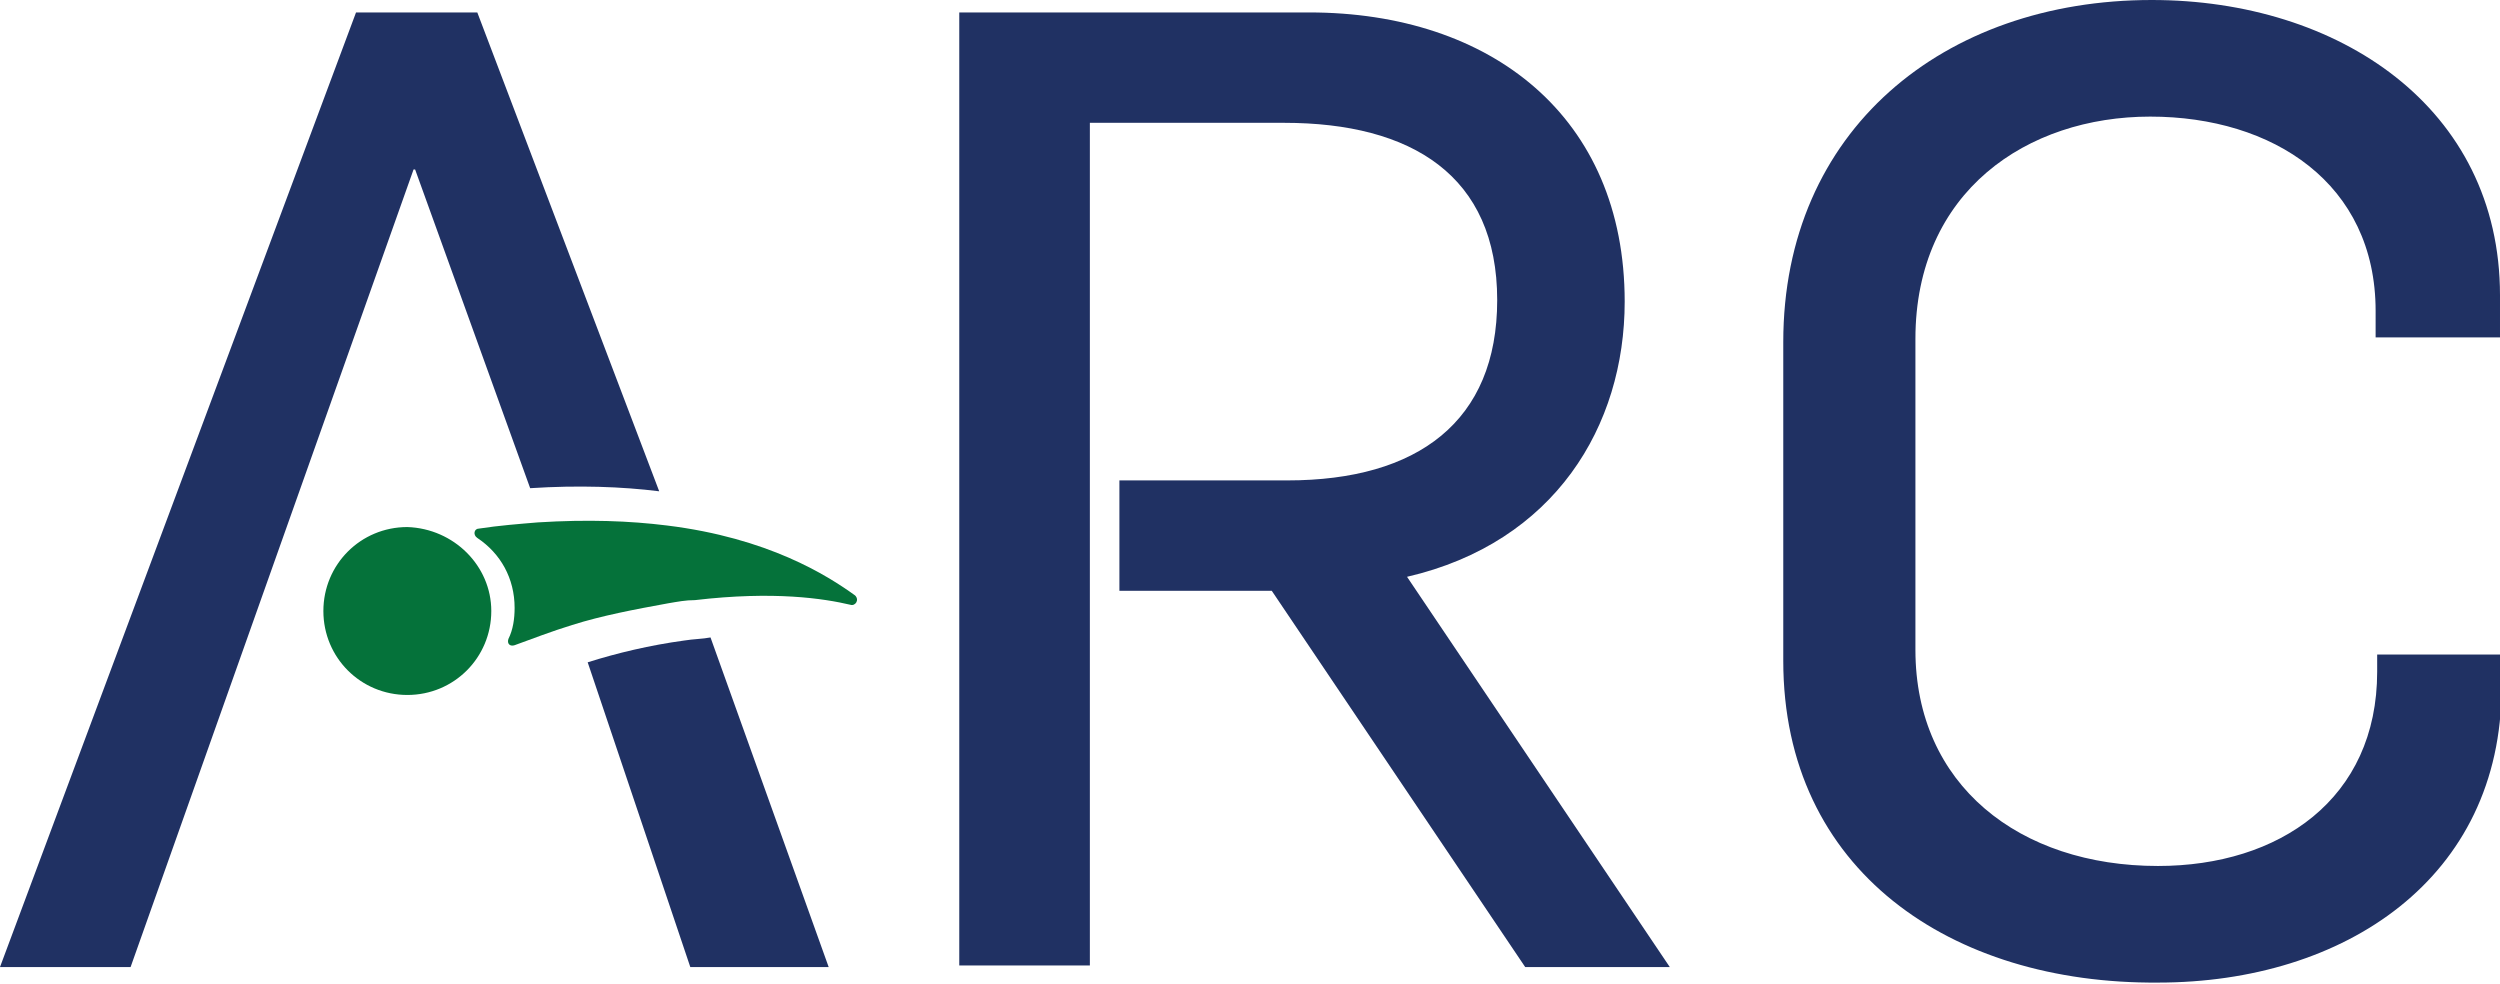
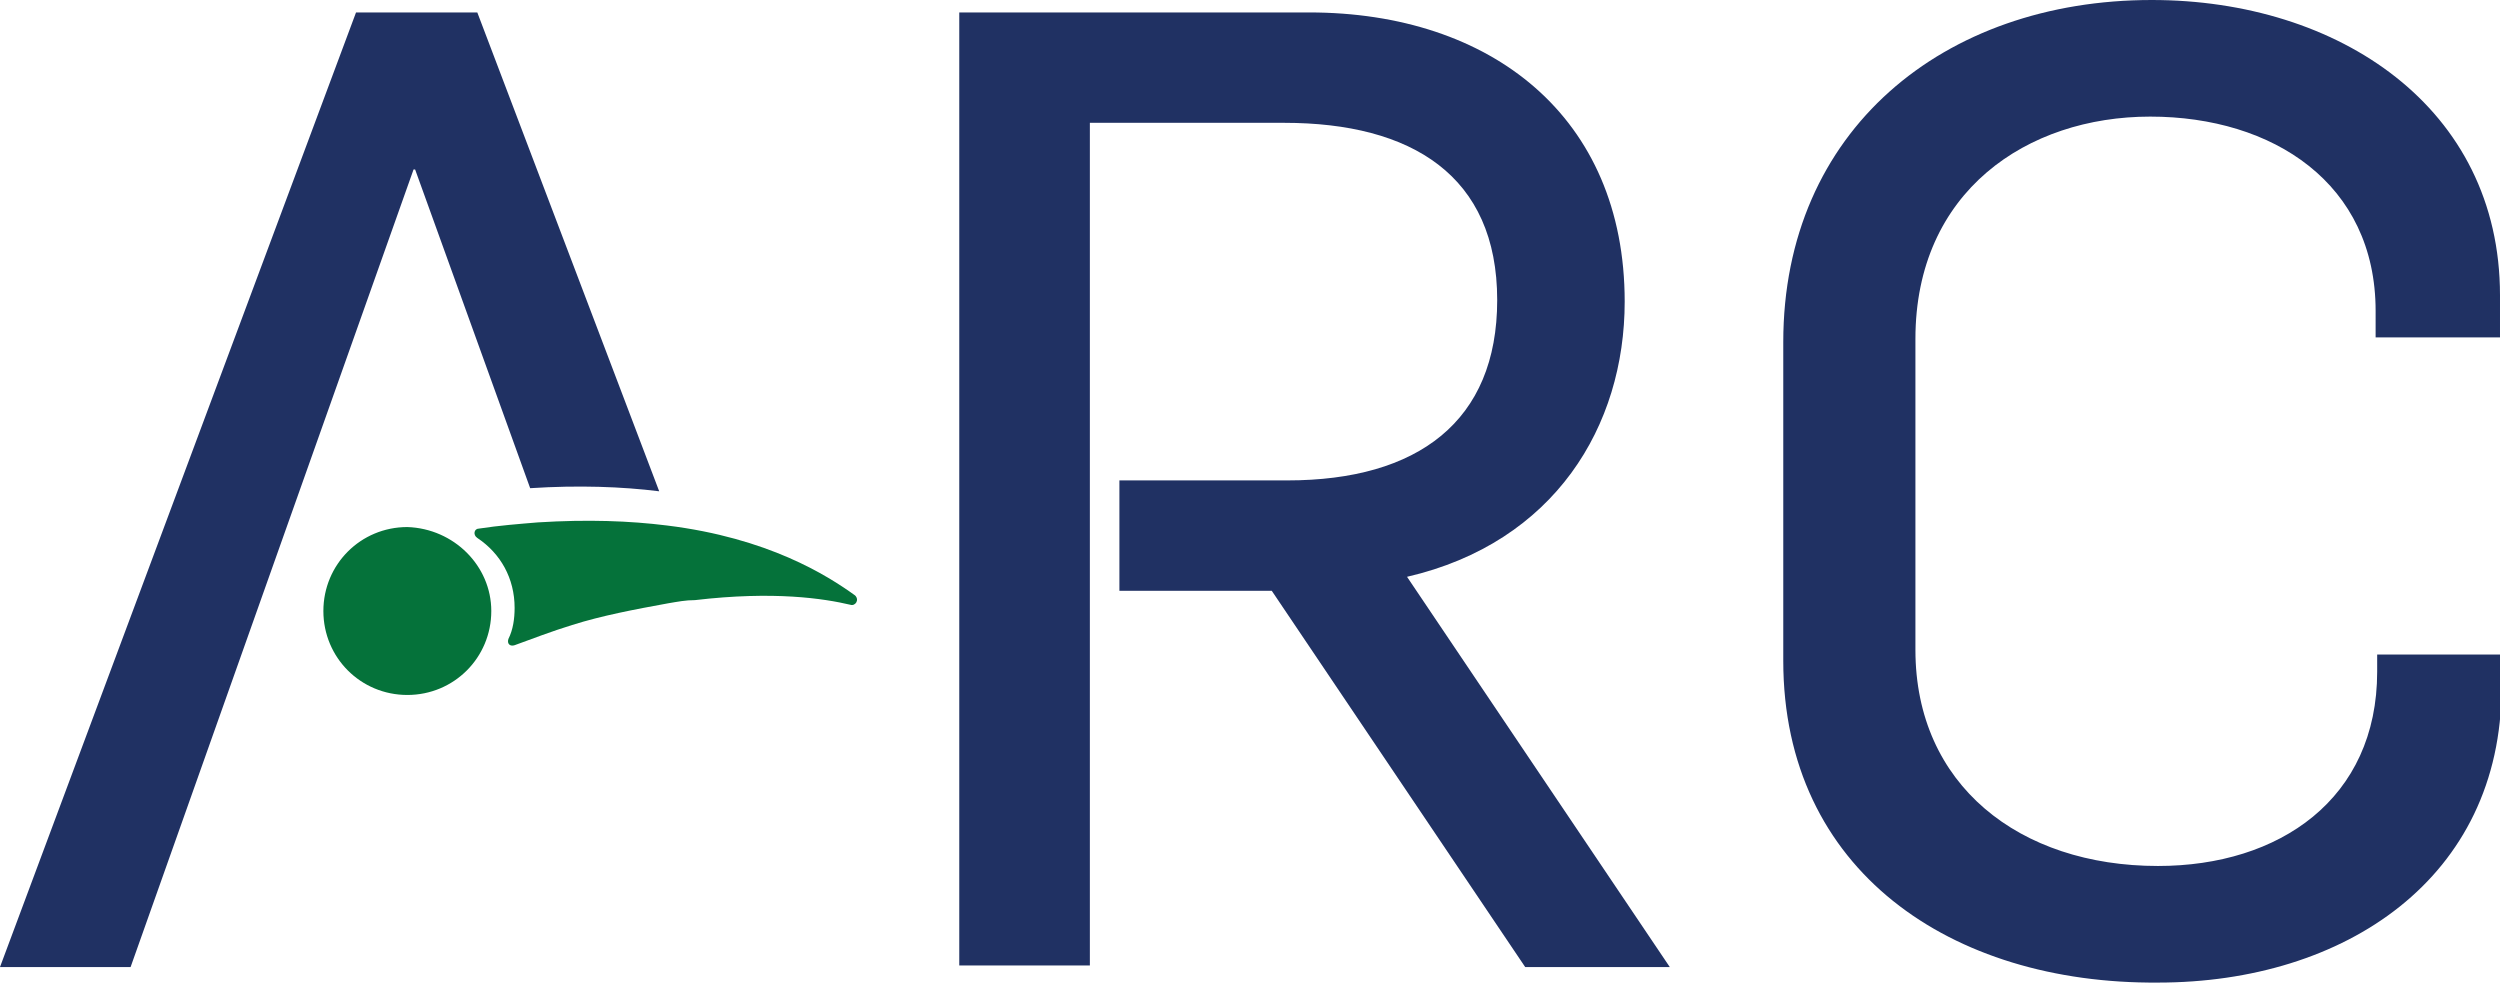
<svg xmlns="http://www.w3.org/2000/svg" version="1.1" id="Layer_1" x="0px" y="0px" viewBox="0 0 160.8 63.3" style="enable-background:new 0 0 160.8 63.3;" xml:space="preserve">
  <style type="text/css"> .st0{fill:#203163;} .st1{fill:#05723A;} </style>
  <g>
    <g>
      <g>
        <g>
          <g>
            <path class="st0" d="M114.7,42.5V22c0-13.6,10.3-22,23.7-22c12,0,22.4,6.9,22.4,19v2.7h-8V20c0-8.2-6.6-12.5-14.5-12.5 c-7.9,0-15.1,4.8-15.1,14.3v20c0,8.7,6.7,13.9,15.6,13.9c7.8,0,14.1-4.3,14.1-12.5v-1.1h8v2.1c0,12.3-10.1,19-22.1,19 C125.5,63.3,114.7,56,114.7,42.5z" />
          </g>
        </g>
        <g>
          <g>
            <path class="st0" d="M90.5,37.1c9.5-2.2,14-9.7,14-17.7c0-11.9-8.6-18.6-20.3-18.6H61.7v61.3h8.4V42.1V38V31v-4.5V7.9h12.5 c8.2,0,13.7,3.4,13.7,11.4c0,7.8-5.1,11.6-13.5,11.6H72V38h9.8l16.3,24.2h9.3L90.5,37.1z" />
          </g>
        </g>
        <g>
          <path class="st0" d="M42.4,31.6L30.7,0.8h-7.8L0,62.2h8.4l8.3-23.4h0l9.9-27.9h0.1l7.4,20.5C37.2,31.2,40,31.3,42.4,31.6z" />
        </g>
        <g>
          <g>
-             <path class="st0" d="M44,41.2c-2.2,0.3-4.3,0.8-6.2,1.4l6.6,19.6h8.9L45.7,41C45.2,41.1,44.6,41.1,44,41.2z" />
-           </g>
+             </g>
        </g>
      </g>
    </g>
    <g>
      <g>
        <path class="st1" d="M31.6,39.3c0,3-2.4,5.4-5.4,5.4c-3,0-5.4-2.4-5.4-5.4c0-3,2.4-5.4,5.4-5.4C29.2,34,31.6,36.4,31.6,39.3z" />
      </g>
      <path class="st1" d="M42.9,33.8c-2.4-0.3-5.1-0.4-8.3-0.2c-1.2,0.1-2.5,0.2-3.8,0.4c-0.3,0-0.4,0.4-0.1,0.6c1.5,1,2.4,2.6,2.4,4.5 c0,0.7-0.1,1.4-0.4,2c-0.1,0.3,0.1,0.5,0.4,0.4c1.1-0.4,2.4-0.9,3.7-1.3c1.9-0.6,4-1,6.2-1.4c0.6-0.1,1.1-0.2,1.7-0.2 c5.1-0.6,8.3-0.1,10,0.3c0.3,0.1,0.6-0.3,0.3-0.6C53.2,37,49.4,34.6,42.9,33.8z" />
    </g>
  </g>
</svg>